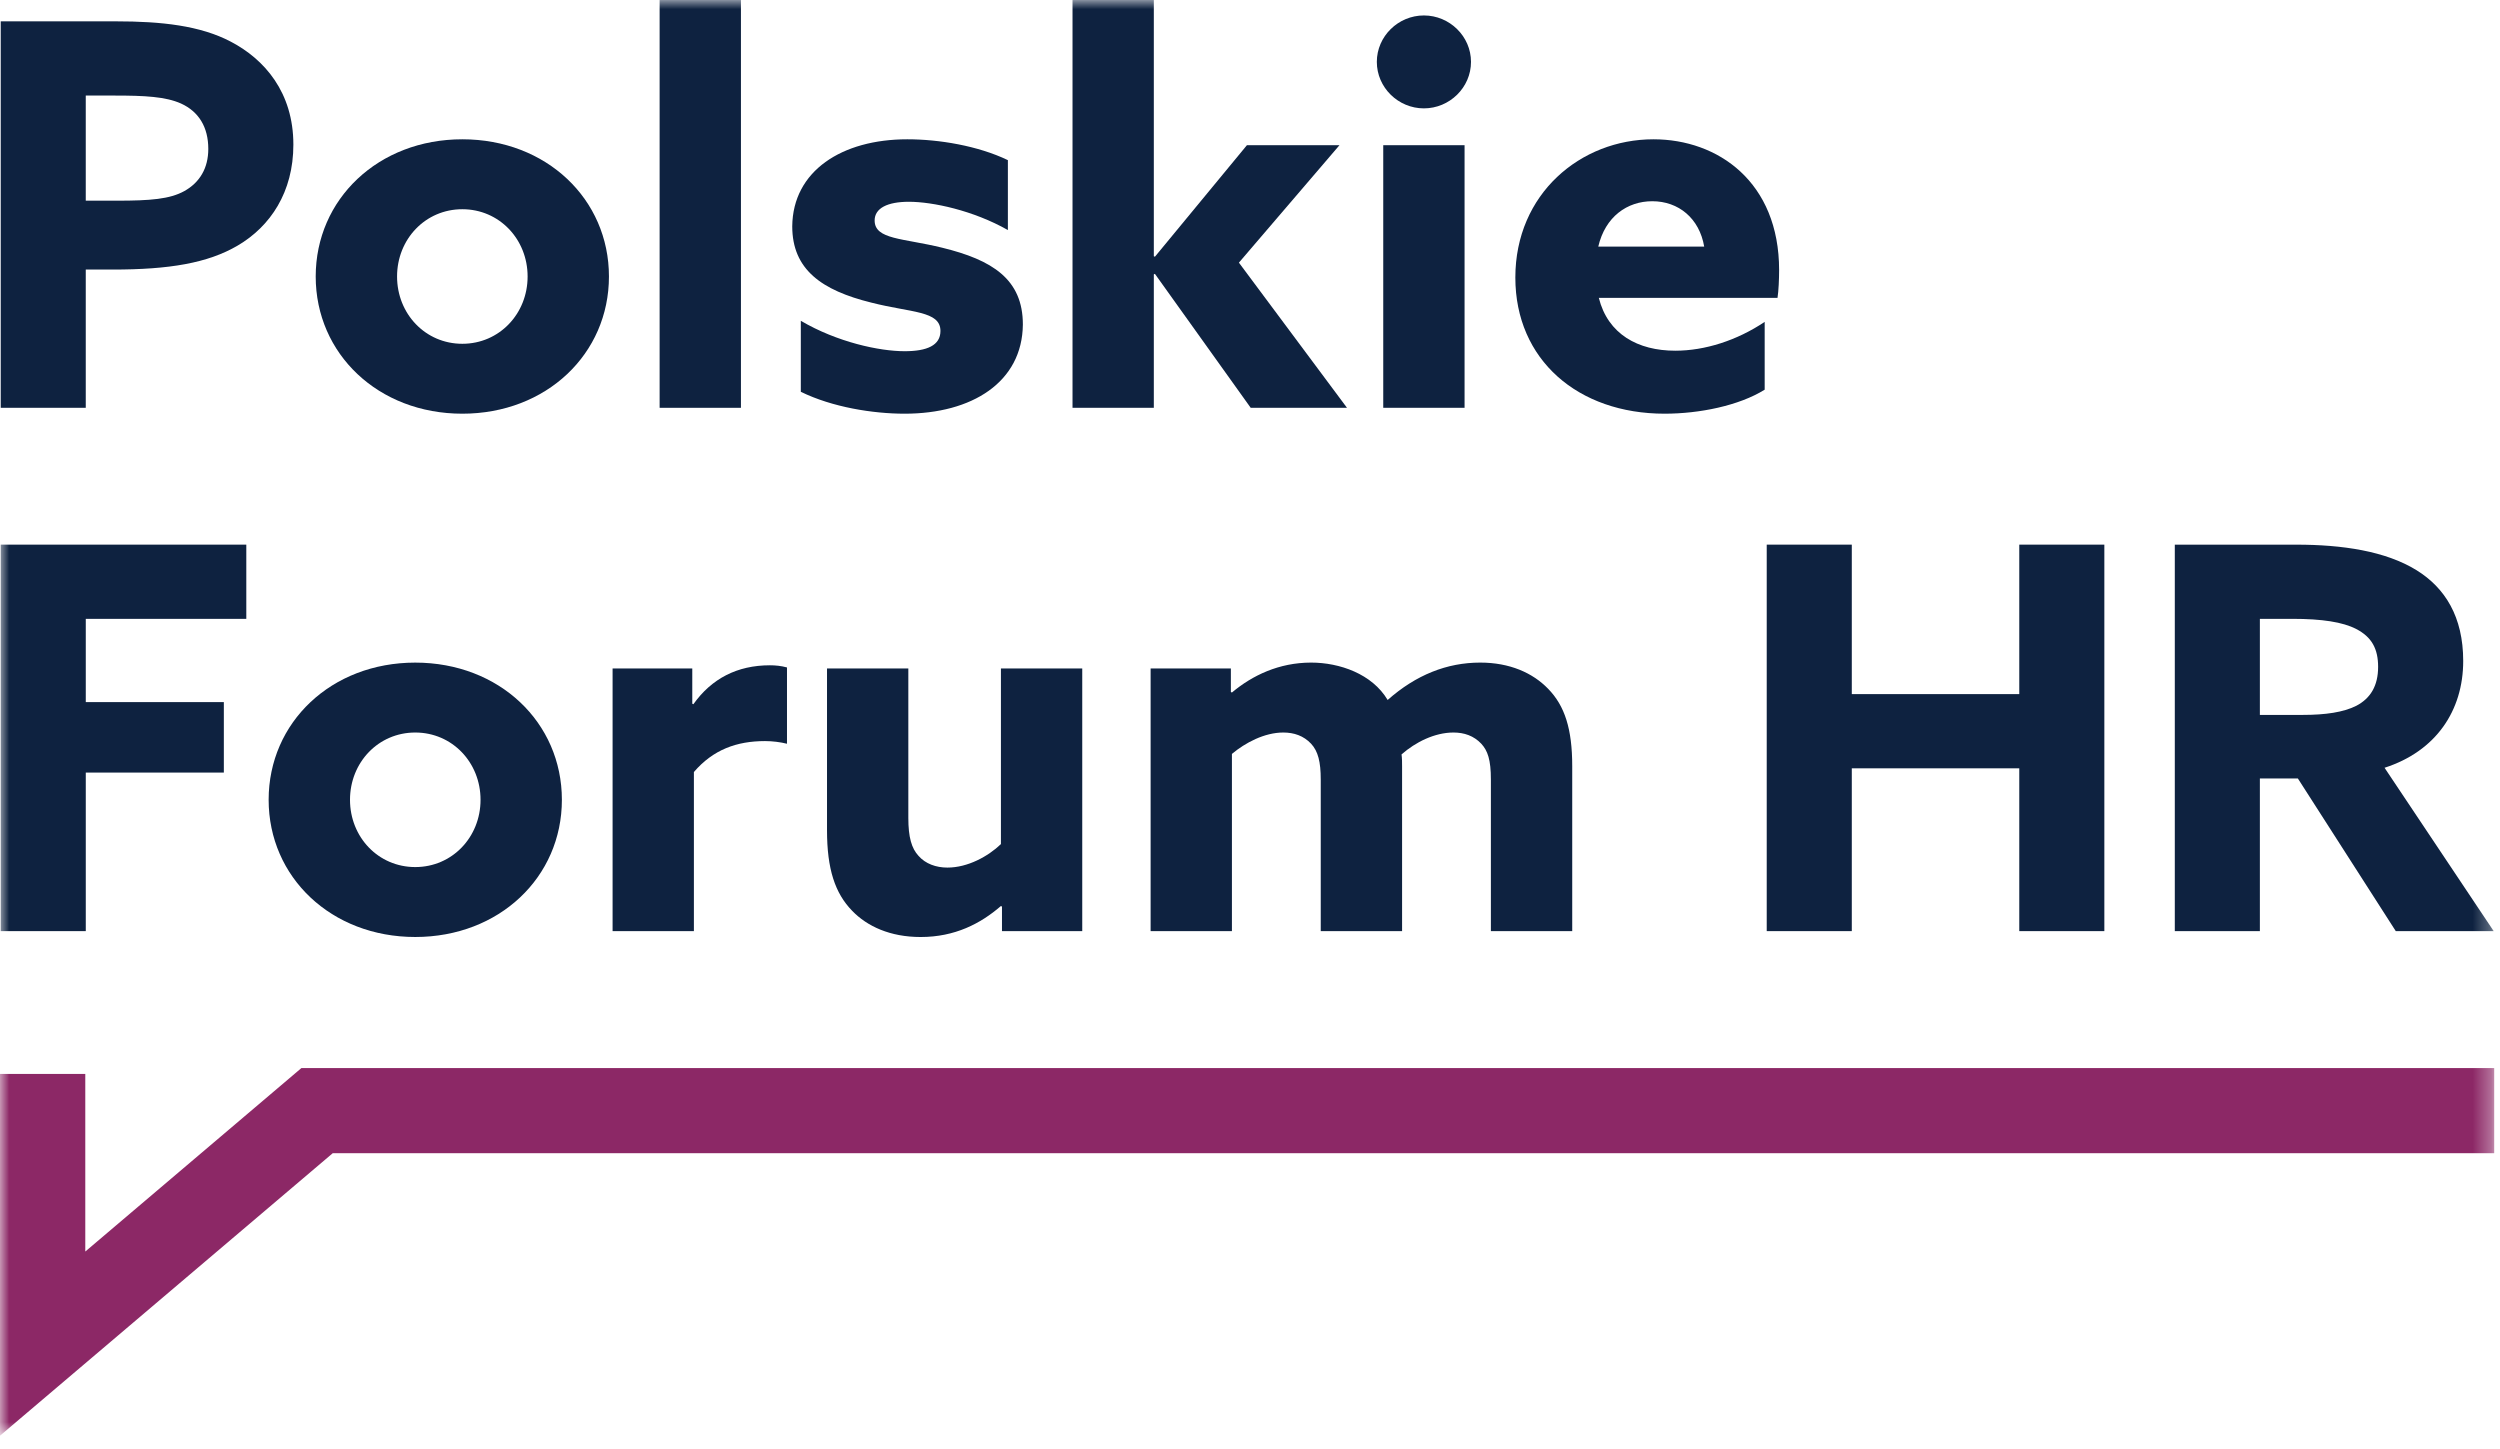
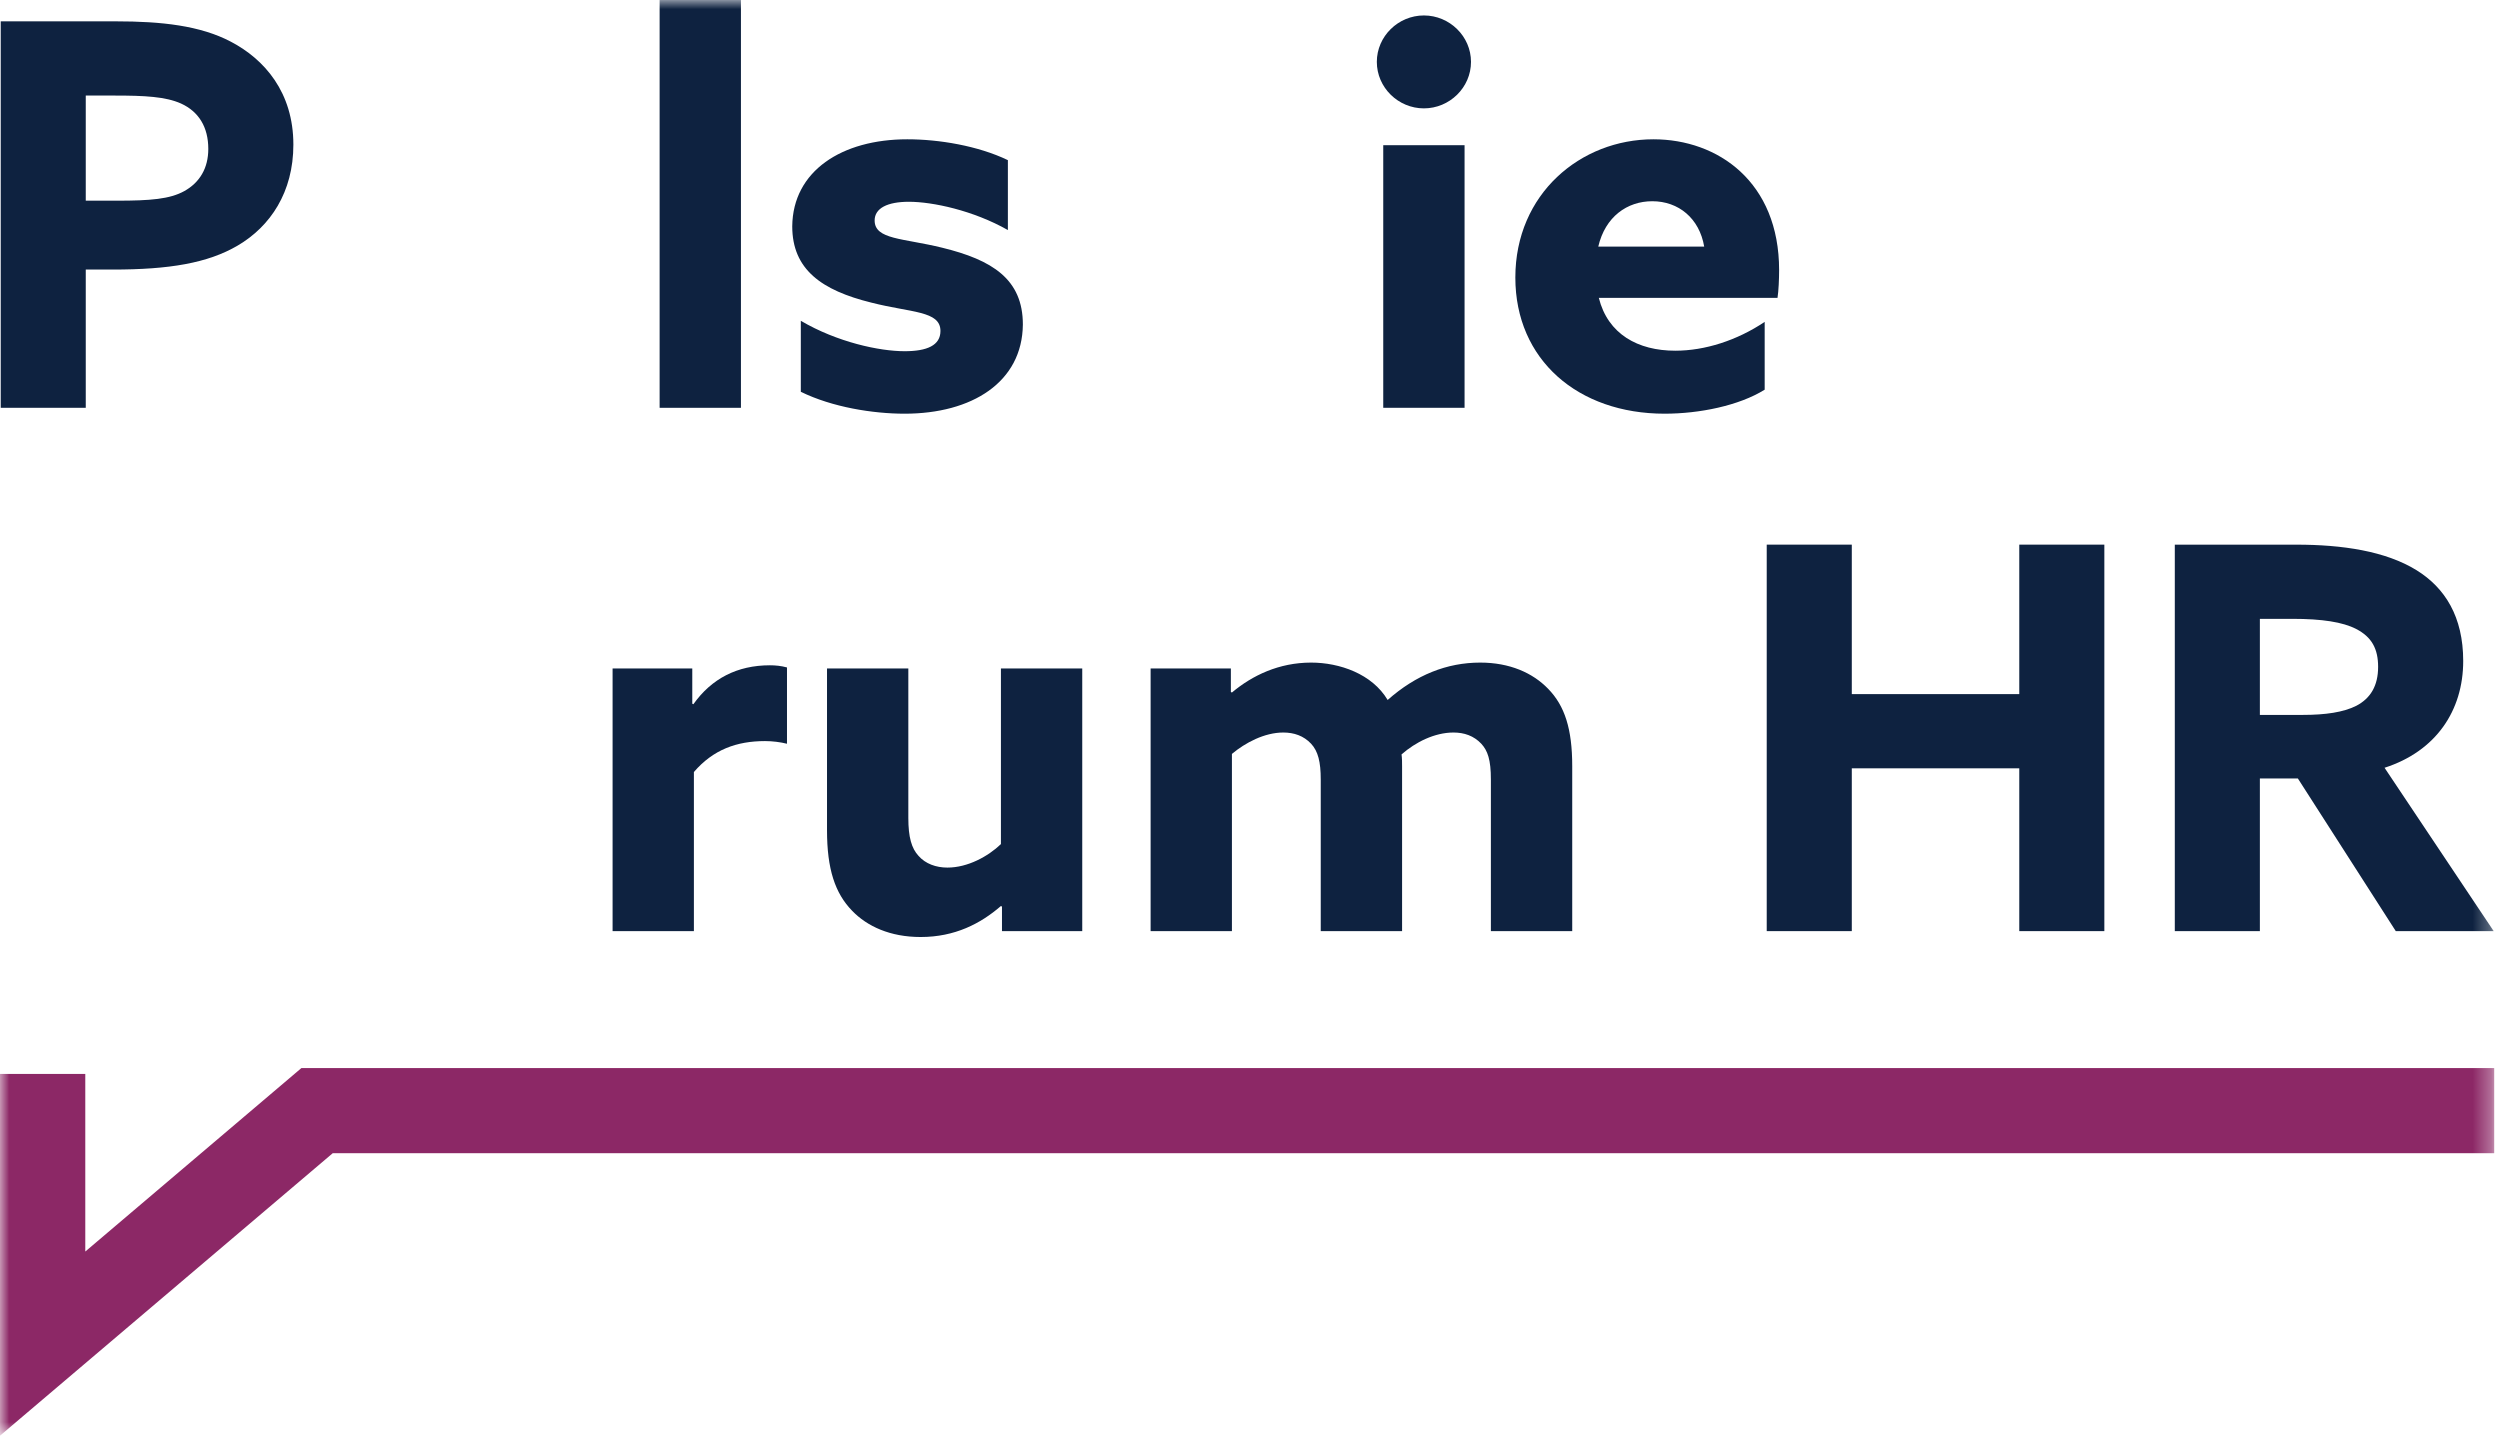
<svg xmlns="http://www.w3.org/2000/svg" xmlns:xlink="http://www.w3.org/1999/xlink" width="138px" height="80px" viewBox="0 0 138 80" version="1.1">
  <title>assets/ico/logo/color</title>
  <desc>Created with Sketch.</desc>
  <defs>
    <polygon id="path-1" points="0 79.25 137.68 79.25 137.68 0 0 0" />
  </defs>
  <g id="Symbols" stroke="none" stroke-width="1" fill="none" fill-rule="evenodd">
    <g id="panels/header/1" transform="translate(-375, -25)">
      <g id="assets/ico/logo/color" transform="translate(375, 25)">
        <g id="Group-6">
          <g id="Page-1">
            <path d="M6.448,11.078 C8.309,11.078 9.372,10.99 10.17,10.55 C11.026,10.076 11.498,9.281 11.498,8.22 C11.498,7.012 10.966,6.159 9.993,5.715 C9.136,5.332 7.984,5.275 6.329,5.275 L4.734,5.275 L4.734,11.078 L6.448,11.078 Z M0.04,1.178 L6.389,1.178 C8.929,1.178 11.055,1.415 12.738,2.299 C14.599,3.271 16.194,5.096 16.194,7.983 C16.194,10.608 14.926,12.493 13.124,13.553 C11.469,14.525 9.343,14.88 6.212,14.88 L4.734,14.88 L4.734,22.511 L0.04,22.511 L0.04,1.178 Z" id="Fill-1" fill="#0E2240" />
-             <path d="M25.52,18.977 C27.558,18.977 29.124,17.325 29.124,15.263 C29.124,13.201 27.558,11.549 25.52,11.549 C23.482,11.549 21.918,13.201 21.918,15.263 C21.918,17.325 23.482,18.977 25.52,18.977 M25.52,7.689 C30.158,7.689 33.614,10.99 33.614,15.263 C33.614,19.536 30.158,22.836 25.52,22.836 C20.884,22.836 17.427,19.536 17.427,15.263 C17.427,10.99 20.884,7.689 25.52,7.689" id="Fill-3" fill="#0E2240" />
            <mask id="mask-2" fill="white">
              <use xlink:href="#path-1" />
            </mask>
            <g id="Clip-6" />
            <polygon id="Fill-5" fill="#0E2240" mask="url(#mask-2)" points="36.411 22.511 40.9 22.511 40.9 0 36.411 0" />
            <path d="M44.205,17.708 C46.213,18.889 48.546,19.387 49.935,19.387 C51.175,19.387 51.913,19.064 51.913,18.269 C51.913,17.148 50.289,17.266 48.104,16.706 C45.357,16.028 43.732,14.88 43.732,12.493 C43.762,9.429 46.479,7.689 50.082,7.689 C51.825,7.689 53.98,8.044 55.635,8.84 L55.635,12.699 C53.715,11.61 51.47,11.138 50.17,11.138 C48.989,11.138 48.28,11.491 48.28,12.169 C48.28,13.231 49.845,13.141 52.002,13.672 C54.777,14.349 56.462,15.411 56.462,17.913 C56.432,21.097 53.656,22.836 49.935,22.836 C48.192,22.836 45.947,22.481 44.205,21.627 L44.205,17.708 Z" id="Fill-7" fill="#0E2240" mask="url(#mask-2)" />
-             <polygon id="Fill-8" fill="#0E2240" mask="url(#mask-2)" points="59.203 0 63.691 0 63.691 14.142 63.751 14.172 68.831 8.014 73.94 8.014 68.388 14.498 74.354 22.511 69.039 22.511 63.751 15.117 63.691 15.144 63.691 22.511 59.203 22.511" />
            <path d="M76.355,22.512 L80.844,22.512 L80.844,8.014 L76.355,8.014 L76.355,22.512 Z M78.599,0.853 C80.017,0.853 81.199,2.004 81.199,3.416 C81.199,4.832 80.017,5.982 78.599,5.982 C77.183,5.982 76.001,4.832 76.001,3.416 C76.001,2.004 77.183,0.853 78.599,0.853 L78.599,0.853 Z" id="Fill-9" fill="#0E2240" mask="url(#mask-2)" />
            <path d="M94.072,13.614 C93.807,12.05 92.655,11.108 91.207,11.108 C89.819,11.108 88.609,11.962 88.224,13.614 L94.072,13.614 Z M88.254,16.441 C88.755,18.445 90.411,19.359 92.477,19.359 C94.103,19.359 95.874,18.798 97.41,17.768 L97.41,21.51 C95.993,22.393 93.807,22.836 91.887,22.836 C87.103,22.836 83.647,19.861 83.647,15.32 C83.647,10.696 87.251,7.689 91.268,7.689 C94.84,7.689 98.207,10.049 98.207,14.91 C98.207,15.411 98.178,16.058 98.119,16.441 L88.254,16.441 Z" id="Fill-10" fill="#0E2240" mask="url(#mask-2)" />
-             <polygon id="Fill-11" fill="#0E2240" mask="url(#mask-2)" points="0.039 30.064 13.596 30.064 13.596 34.161 4.735 34.161 4.735 38.756 12.356 38.756 12.356 42.646 4.735 42.646 4.735 51.398 0.039 51.398" />
-             <path d="M22.922,47.862 C24.96,47.862 26.526,46.211 26.526,44.149 C26.526,42.087 24.96,40.435 22.922,40.435 C20.884,40.435 19.32,42.087 19.32,44.149 C19.32,46.211 20.884,47.862 22.922,47.862 M22.922,36.576 C27.56,36.576 31.016,39.876 31.016,44.149 C31.016,48.422 27.56,51.722 22.922,51.722 C18.285,51.722 14.829,48.422 14.829,44.149 C14.829,39.876 18.285,36.576 22.922,36.576" id="Fill-12" fill="#0E2240" mask="url(#mask-2)" />
            <path d="M33.815,36.901 L38.214,36.901 L38.214,38.844 L38.274,38.874 C39.278,37.46 40.695,36.724 42.498,36.724 C42.792,36.724 43.118,36.754 43.442,36.843 L43.442,41.055 C43.088,40.966 42.645,40.908 42.231,40.908 C40.666,40.908 39.366,41.38 38.303,42.615 L38.303,51.398 L33.815,51.398 L33.815,36.901 Z" id="Fill-13" fill="#0E2240" mask="url(#mask-2)" />
            <path d="M55.251,50.012 C54.128,50.984 52.711,51.723 50.82,51.723 C49.137,51.723 47.866,51.133 47.04,50.277 C46.094,49.305 45.651,47.978 45.651,45.828 L45.651,36.901 L50.14,36.901 L50.14,45.151 C50.14,46.211 50.318,46.831 50.702,47.243 C51.086,47.684 51.676,47.891 52.297,47.891 C53.419,47.891 54.542,47.274 55.251,46.594 L55.251,36.901 L59.74,36.901 L59.74,51.398 L55.309,51.398 L55.309,50.043 L55.251,50.012 Z" id="Fill-14" fill="#0E2240" mask="url(#mask-2)" />
            <path d="M82.297,43.028 C82.297,41.938 82.121,41.438 81.767,41.054 C81.353,40.614 80.821,40.435 80.231,40.435 C79.196,40.435 78.133,40.966 77.365,41.644 C77.395,41.85 77.395,42.087 77.395,42.294 L77.395,51.398 L72.905,51.398 L72.905,43.028 C72.905,42.057 72.758,41.468 72.373,41.054 C71.961,40.614 71.428,40.435 70.837,40.435 C69.804,40.435 68.74,40.996 68.002,41.616 L68.002,51.398 L63.514,51.398 L63.514,36.901 L67.944,36.901 L67.944,38.197 L68.002,38.227 C69.125,37.283 70.601,36.575 72.373,36.575 C73.939,36.575 75.741,37.195 76.598,38.639 C78.163,37.252 79.876,36.575 81.707,36.575 C83.331,36.575 84.601,37.137 85.457,38.021 C86.374,38.962 86.787,40.231 86.787,42.294 L86.787,51.398 L82.297,51.398 L82.297,43.028 Z" id="Fill-15" fill="#0E2240" mask="url(#mask-2)" />
            <polygon id="Fill-16" fill="#0E2240" mask="url(#mask-2)" points="97.523 30.064 102.219 30.064 102.219 38.315 111.464 38.315 111.464 30.064 116.16 30.064 116.16 51.398 111.464 51.398 111.464 42.411 102.219 42.411 102.219 51.398 97.523 51.398" />
            <path d="M127.107,39.463 C128.378,39.463 129.353,39.317 130.062,38.963 C130.86,38.549 131.272,37.844 131.272,36.812 C131.272,35.81 130.918,35.163 130.062,34.72 C129.323,34.337 128.172,34.16 126.547,34.16 L124.745,34.16 L124.745,39.463 L127.107,39.463 Z M120.049,30.065 L126.753,30.065 C129.294,30.065 131.685,30.417 133.399,31.479 C134.964,32.451 135.969,34.042 135.969,36.487 C135.969,39.23 134.462,41.468 131.627,42.381 L137.652,51.398 L132.247,51.398 L126.842,42.971 L124.745,42.971 L124.745,51.398 L120.049,51.398 L120.049,30.065 Z" id="Fill-17" fill="#0E2240" mask="url(#mask-2)" />
            <polygon id="Fill-18" fill="#8C2866" mask="url(#mask-2)" points="16.635 58.959 4.708 69.085 4.708 59.28 0 59.28 0 79.251 18.369 63.655 137.68 63.655 137.68 58.959" />
          </g>
        </g>
      </g>
    </g>
  </g>
</svg>